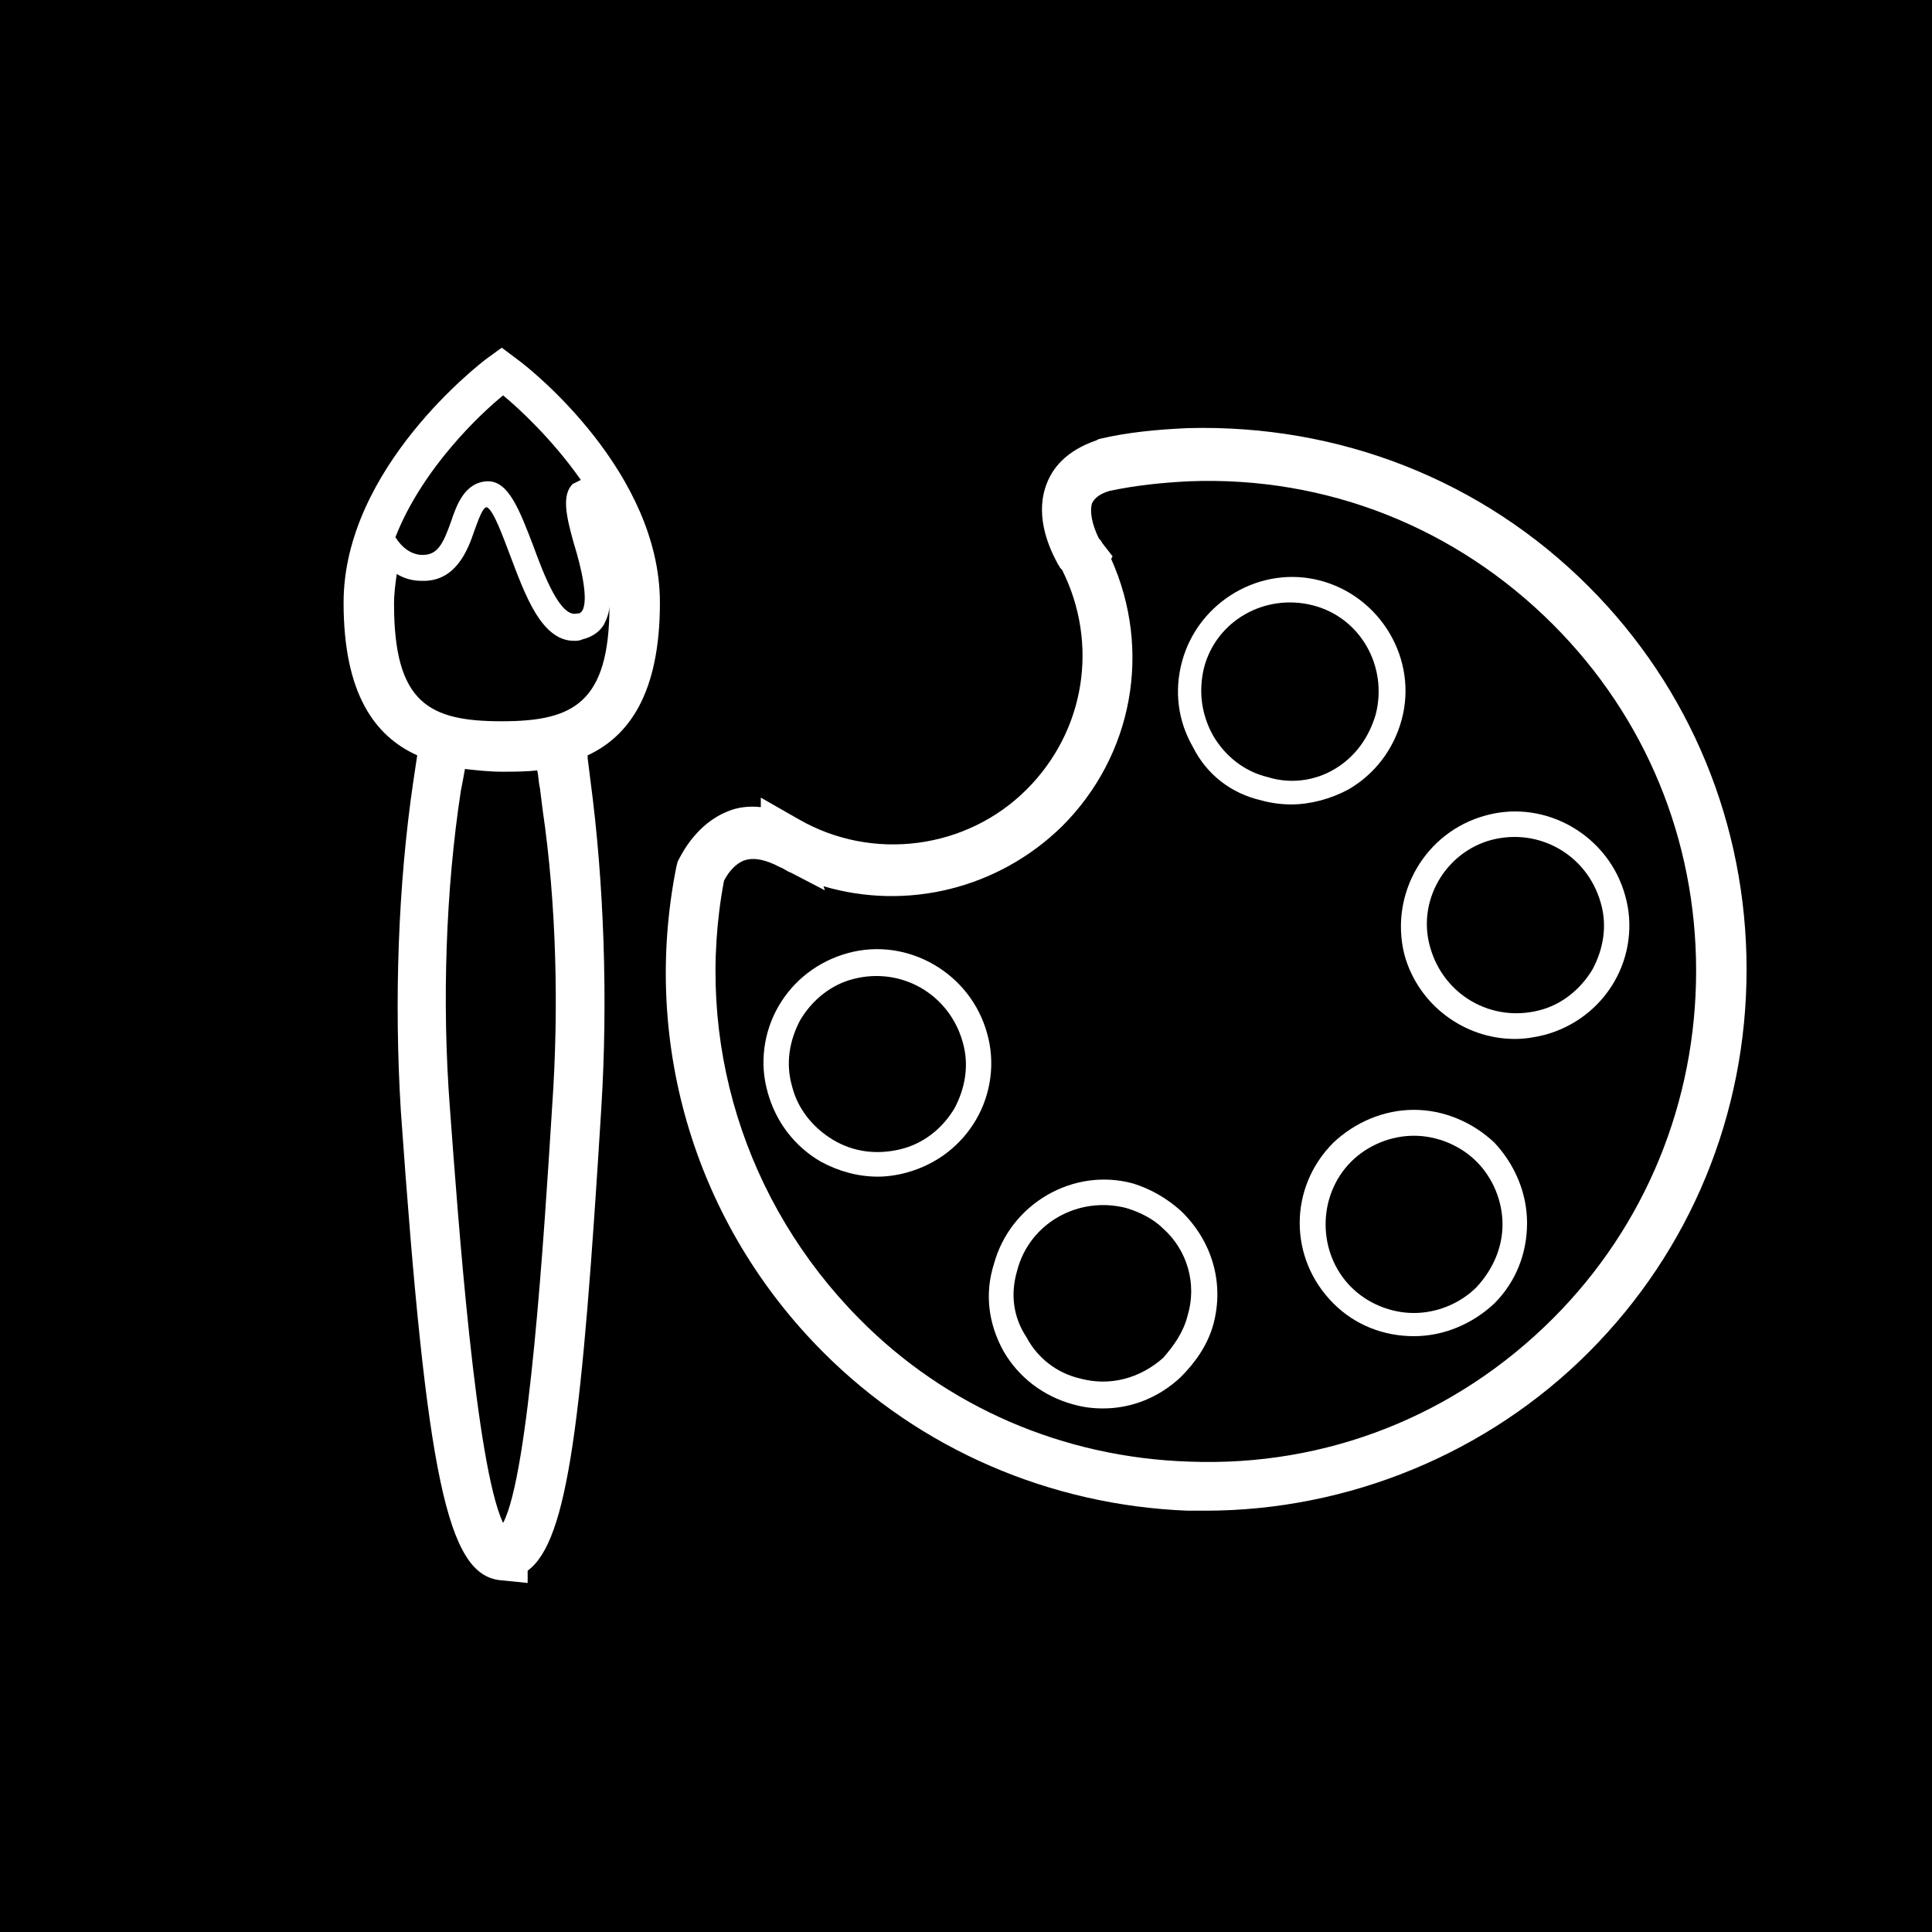
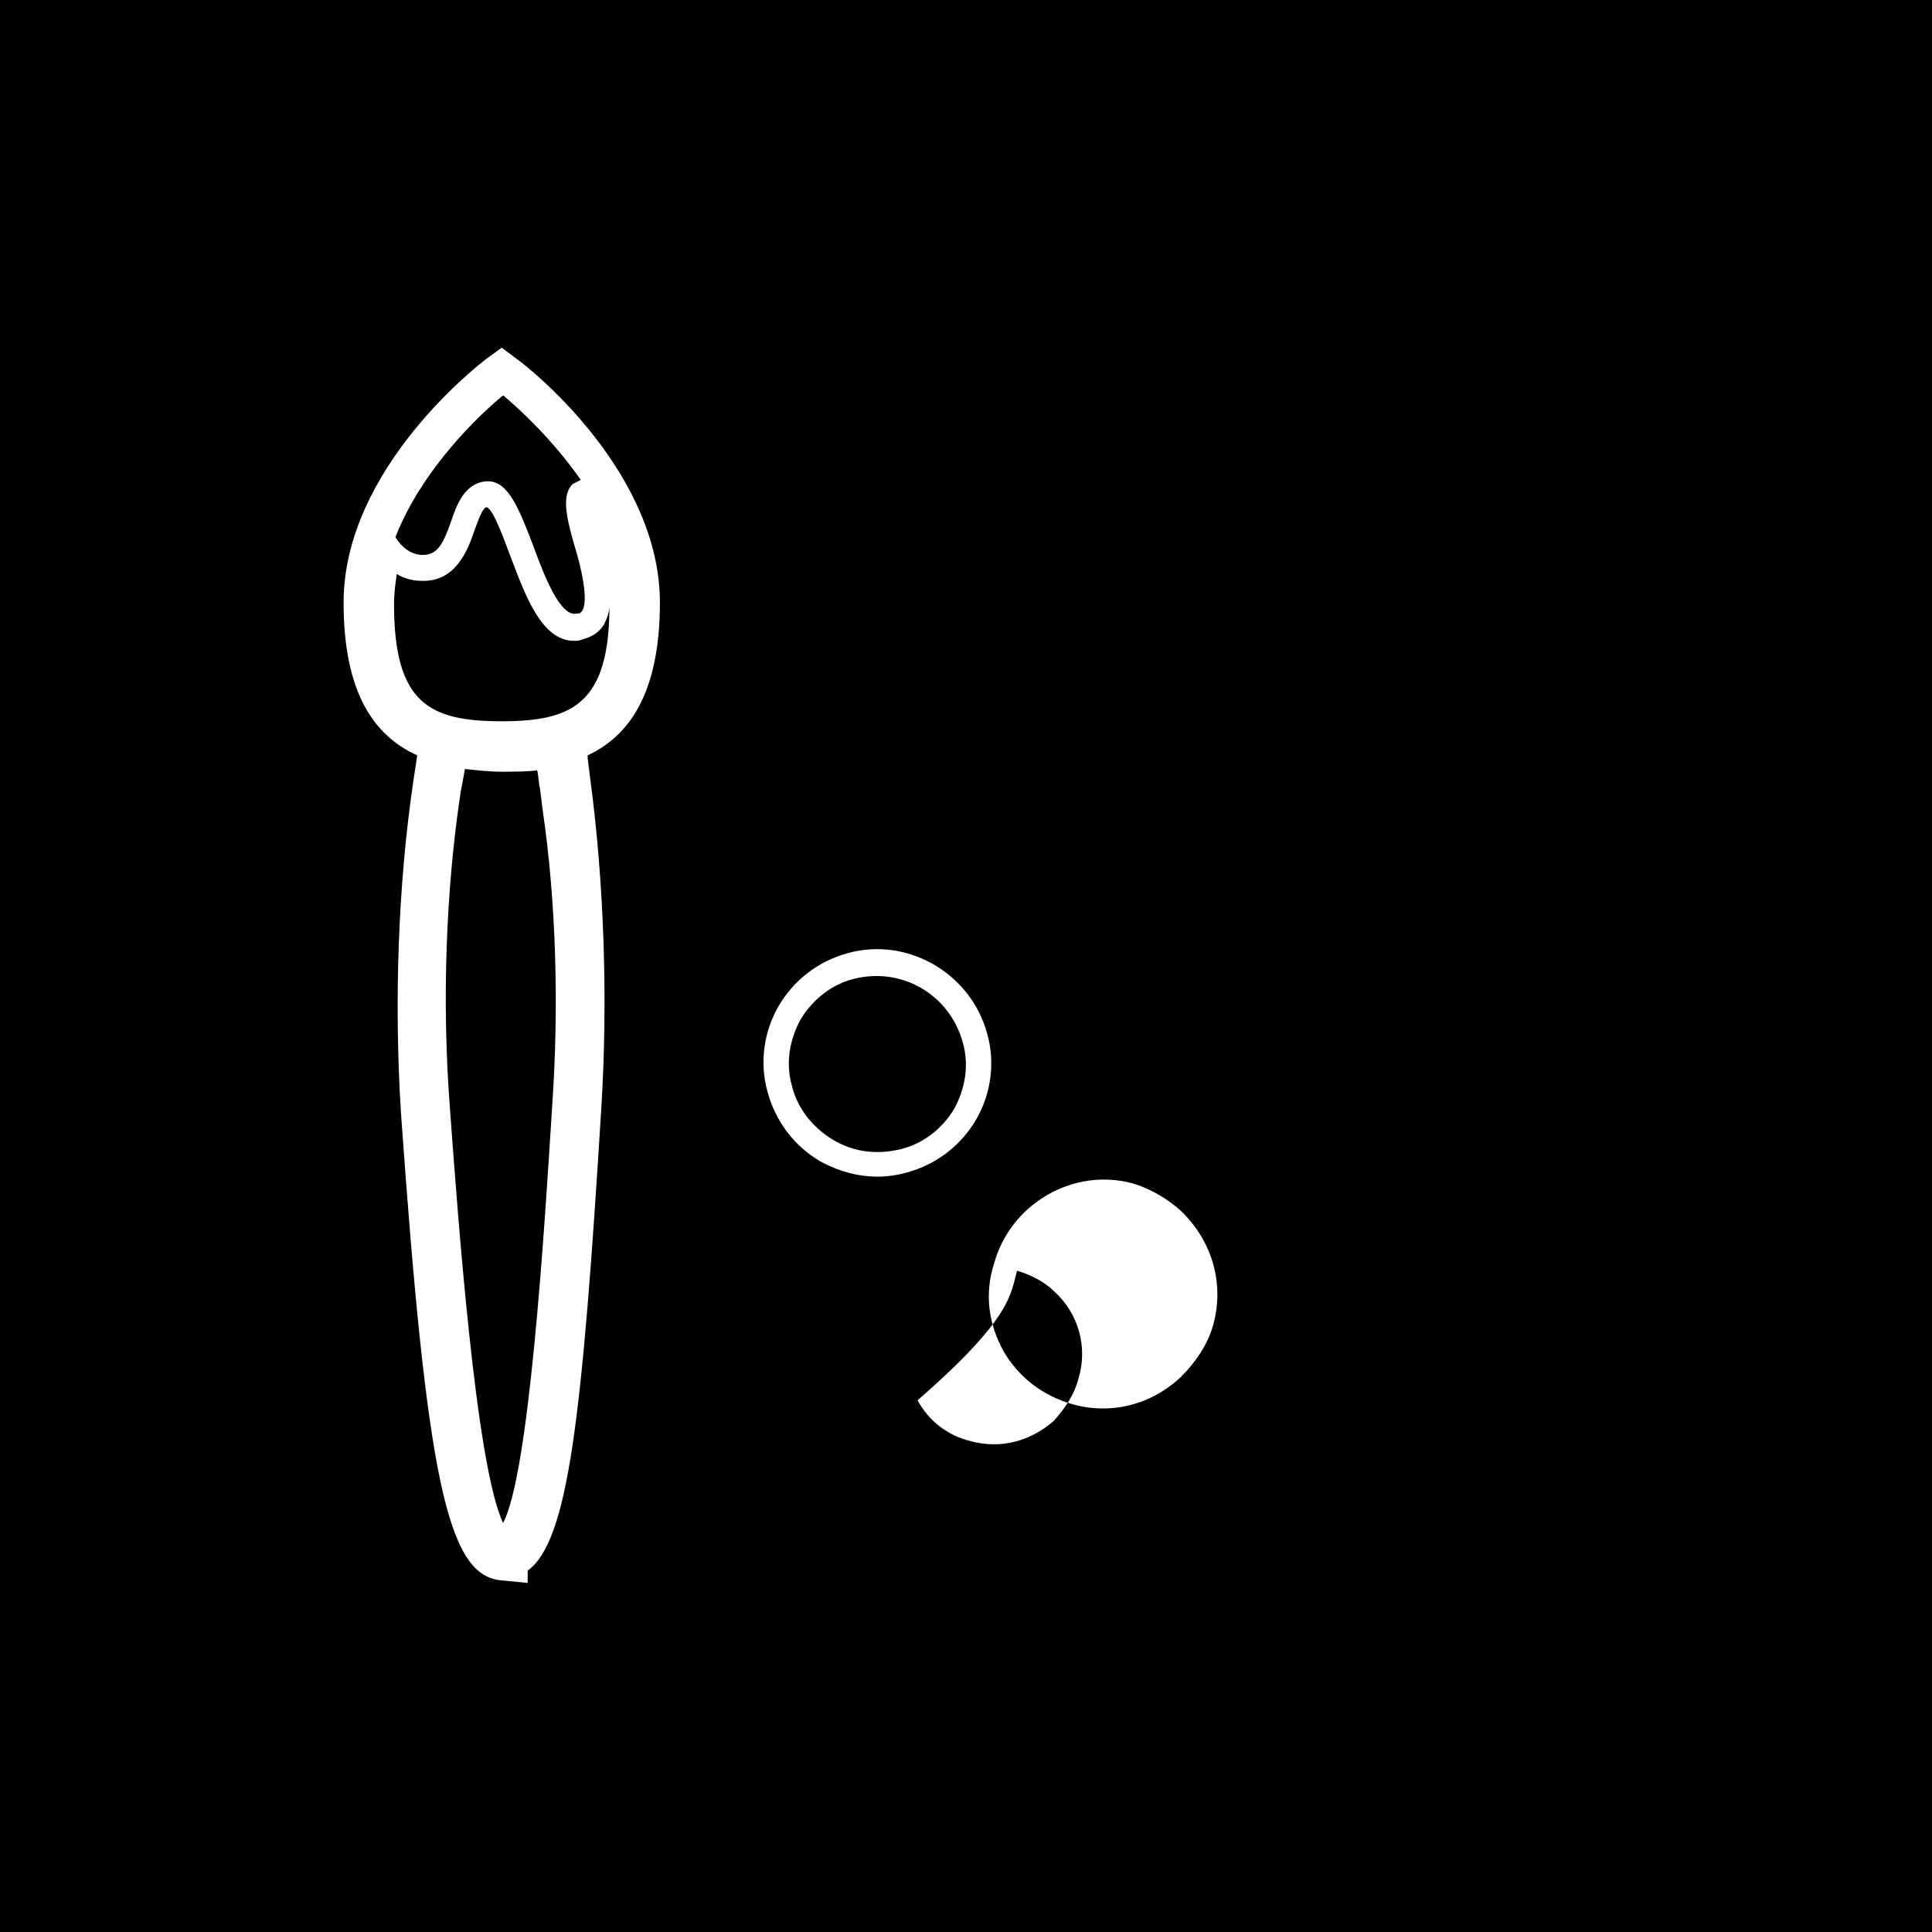
<svg xmlns="http://www.w3.org/2000/svg" version="1.1" id="Layer_1" x="0px" y="0px" viewBox="0 0 141.7 141.7" style="enable-background:new 0 0 141.7 141.7;" xml:space="preserve">
  <style type="text/css">
	.st0{fill:#FFFFFF;}
</style>
  <g>
    <rect x="0" width="141.7" height="141.7" />
    <g id="XMLID_70_">
-       <path id="XMLID_98_" class="st0" d="M60.4,99.2c7.1,7.1,16.6,11.2,26.7,11.6c0.4,0,0.9,0,1.3,0c10.5,0,20.7-4.2,28.1-11.6    c7.5-7.5,11.6-17.5,11.6-28.1c0-10.6-4.1-20.6-11.6-28.1c-7.8-7.8-18.3-11.9-29.4-11.6c-2.2,0.1-4.4,0.3-6.5,0.8l-0.2,0.1    c-2.3,0.8-3.2,2.1-3.6,3.1c-0.9,2.2,0,4.5,0.7,5.8l0.1,0.2c0.1,0.1,0.1,0.2,0.2,0.3l0.1,0.1l0,0c2.7,5.4,1.7,11.8-2.6,16.1    c-4.4,4.4-11.3,5.3-16.7,2.2l-2.8-1.6v0.7c-0.8-0.1-1.7,0-2.4,0.3c-2.3,0.9-3.4,3.1-3.7,3.7l-0.1,0.4C47,76.7,51.1,89.9,60.4,99.2    z M53.1,64.6c0.2-0.4,0.7-1.2,1.5-1.5c0.6-0.2,1.3-0.1,2.2,0.3l0.4,0.2c0.3,0.1,0.5,0.3,0.8,0.4l2.5,1.3l-0.1-0.3    c6.1,1.8,12.8,0.2,17.5-4.4c5.2-5.2,6.6-12.9,3.6-19.6l0.1-0.2l-0.7-0.9c-0.1-0.1-0.1-0.2-0.2-0.3l-0.1-0.1c-0.5-1-0.7-2-0.5-2.6    c0.2-0.4,0.6-0.7,1.3-0.9c1.9-0.4,3.8-0.6,5.8-0.7c10.1-0.4,19.6,3.4,26.7,10.5c6.8,6.8,10.5,15.8,10.5,25.4s-3.7,18.7-10.5,25.5    c-7.1,7.1-16.6,10.9-26.7,10.5c-9.2-0.3-17.8-4-24.2-10.5C54.6,88.2,50.9,76.3,53.1,64.6z" />
      <path id="XMLID_95_" class="st0" d="M66.5,86c2.2-0.6,4-2,5.1-3.9c1.1-1.9,1.4-4.2,0.8-6.3c-1.2-4.4-5.8-7.1-10.2-5.9l0,0    c-2.2,0.6-4,2-5.1,3.9c-1.1,1.9-1.4,4.2-0.8,6.3c0.6,2.2,2,4,3.9,5.1c1.3,0.7,2.7,1.1,4.2,1.1C65,86.3,65.8,86.2,66.5,86z     M61.1,83.6c-1.5-0.9-2.6-2.3-3-3.9c-0.5-1.7-0.2-3.4,0.6-4.9c0.9-1.5,2.3-2.6,3.9-3c3.5-0.9,7,1.1,8,4.6c0.5,1.7,0.2,3.4-0.6,4.9    c-0.9,1.5-2.3,2.6-4,3C64.3,84.7,62.6,84.5,61.1,83.6z" />
-       <path id="XMLID_92_" class="st0" d="M73.6,99.1c1.1,1.9,2.9,3.3,5.1,3.9c0.7,0.2,1.4,0.3,2.2,0.3c2.1,0,4.1-0.8,5.7-2.3    c1.1-1.1,2-2.4,2.4-3.9c0.8-3-0.1-6.1-2.4-8.3c-1-0.9-2.2-1.6-3.5-2c-4.4-1.2-9,1.5-10.2,5.9l0,0C72.2,94.9,72.5,97.1,73.6,99.1z     M74.6,93.2c0.9-3.5,4.5-5.5,8-4.6c1,0.3,2,0.8,2.7,1.5c1.8,1.6,2.5,4.1,1.8,6.4c-0.3,1.2-1,2.2-1.8,3.1c-1.7,1.5-3.9,2.1-6.1,1.5    c-1.7-0.4-3.1-1.5-3.9-3C74.3,96.6,74.1,94.9,74.6,93.2z" />
-       <path id="XMLID_89_" class="st0" d="M103.7,81.4c-2.2,0-4.3,0.9-5.9,2.4c-3.3,3.3-3.3,8.5,0,11.8c1.6,1.6,3.7,2.4,5.9,2.4    c2.2,0,4.3-0.9,5.9-2.4c1.6-1.6,2.4-3.7,2.4-5.9c0-2.2-0.9-4.3-2.4-5.9C108,82.3,105.9,81.4,103.7,81.4z M108.3,94.4    c-1.2,1.2-2.9,1.9-4.6,1.9c-1.7,0-3.4-0.7-4.6-1.9c-2.5-2.5-2.5-6.7,0-9.2l0,0c1.2-1.2,2.9-1.9,4.6-1.9c1.7,0,3.4,0.7,4.6,1.9    c1.2,1.2,1.9,2.9,1.9,4.6C110.2,91.5,109.5,93.1,108.3,94.4z" />
-       <path id="XMLID_86_" class="st0" d="M103,70c1,3.7,4.4,6.2,8.1,6.2c0.7,0,1.4-0.1,2.2-0.3c2.2-0.6,4-2,5.1-3.9    c1.1-1.9,1.4-4.2,0.8-6.3c-1.2-4.4-5.8-7.1-10.2-5.9l0,0C104.5,61,101.9,65.6,103,70z M109.4,61.6c3.5-0.9,7,1.1,8,4.6    c0.5,1.7,0.2,3.4-0.6,4.9c-0.9,1.5-2.3,2.6-3.9,3c-3.5,0.9-7-1.1-8-4.6C103.9,66.1,106,62.5,109.4,61.6z" />
-       <path id="XMLID_76_" class="st0" d="M92.5,58.7c0.7,0.2,1.5,0.3,2.2,0.3c1.4,0,2.9-0.4,4.2-1.1c1.9-1.1,3.3-2.9,3.9-5.1    c1.2-4.4-1.5-9-5.9-10.2c-4.4-1.2-9,1.5-10.2,5.9c-0.6,2.2-0.3,4.4,0.8,6.3C88.5,56.8,90.3,58.2,92.5,58.7z M88.3,49    c0.9-3.5,4.5-5.5,8-4.6c3.5,0.9,5.5,4.5,4.6,8c-0.5,1.7-1.5,3.1-3,4c-1.5,0.9-3.3,1.1-4.9,0.6c-1.7-0.4-3.1-1.5-4-3    C88.1,52.4,87.9,50.7,88.3,49z" />
+       <path id="XMLID_92_" class="st0" d="M73.6,99.1c1.1,1.9,2.9,3.3,5.1,3.9c0.7,0.2,1.4,0.3,2.2,0.3c2.1,0,4.1-0.8,5.7-2.3    c1.1-1.1,2-2.4,2.4-3.9c0.8-3-0.1-6.1-2.4-8.3c-1-0.9-2.2-1.6-3.5-2c-4.4-1.2-9,1.5-10.2,5.9l0,0C72.2,94.9,72.5,97.1,73.6,99.1z     M74.6,93.2c1,0.3,2,0.8,2.7,1.5c1.8,1.6,2.5,4.1,1.8,6.4c-0.3,1.2-1,2.2-1.8,3.1c-1.7,1.5-3.9,2.1-6.1,1.5    c-1.7-0.4-3.1-1.5-3.9-3C74.3,96.6,74.1,94.9,74.6,93.2z" />
      <path id="XMLID_71_" class="st0" d="M38,26.4l-0.6,0.7l0,0L38,26.4l-1.2-0.9l-1.1,0.8c-0.4,0.3-10.5,8-10.5,17.9    c0,6.7,2.3,9.8,5.4,11.2c-0.1,0.7-0.2,1.3-0.3,2c-1.1,7.5-1.4,16-0.9,24.1c1.9,26.9,3.4,34,7.3,34.4l2,0.2v-0.9    c3-2.2,4-11.2,5.4-33.9c0.5-8,0.2-16.6-0.8-24.1l-0.2-1.6h0c0-0.1,0-0.1,0-0.2c3-1.4,5.3-4.5,5.3-11.2    C48.4,34.7,39.1,27.2,38,26.4z M40.5,81.1c-0.6,9.6-1.7,27-3.6,30.6c-2-4.2-3.3-22.3-3.9-30.4c-0.6-7.8-0.3-16.1,0.8-23.3    c0.1-0.5,0.2-1,0.3-1.6c0.9,0.1,1.8,0.2,2.7,0.2h0c0.9,0,1.8,0,2.6-0.1c0.1,0.4,0.1,0.9,0.2,1.3l0.2,1.6h0    C40.8,66.2,41,73.9,40.5,81.1z M44.3,45.8c0.2-0.4,0.4-0.9,0.4-1.4c0,7.2-2.7,8.5-7.9,8.5c-5.3,0-7.9-1.3-7.9-8.6    c0-0.8,0.1-1.5,0.2-2.2c0.5,0.3,1.1,0.5,1.8,0.5c2.5,0.1,3.4-2.2,3.9-3.7c0.3-0.8,0.6-1.7,0.9-1.7c0.5,0.2,1.2,2.2,1.7,3.5    c1.1,2.9,2.3,6.3,4.7,6.3c0.2,0,0.4,0,0.6-0.1C43.5,46.7,44,46.3,44.3,45.8z M42.1,39.9c0.5,1.6,1.1,4.1,0.6,4.9    c-0.1,0.1-0.1,0.2-0.4,0.2c-1.2,0.3-2.4-2.8-3.2-5c-1-2.6-1.8-4.7-3.3-4.7c0,0-0.1,0-0.1,0c-1.6,0.1-2.2,1.7-2.6,2.9    c-0.6,1.7-1,2.5-2.1,2.5c-0.8,0-1.5-0.5-2-1.3c2-5.1,6.3-9.1,7.9-10.4c1.1,0.9,3.6,3.2,5.7,6.2c-0.2,0.1-0.4,0.2-0.6,0.3    C41.2,36.3,41.5,37.8,42.1,39.9z" />
    </g>
  </g>
</svg>